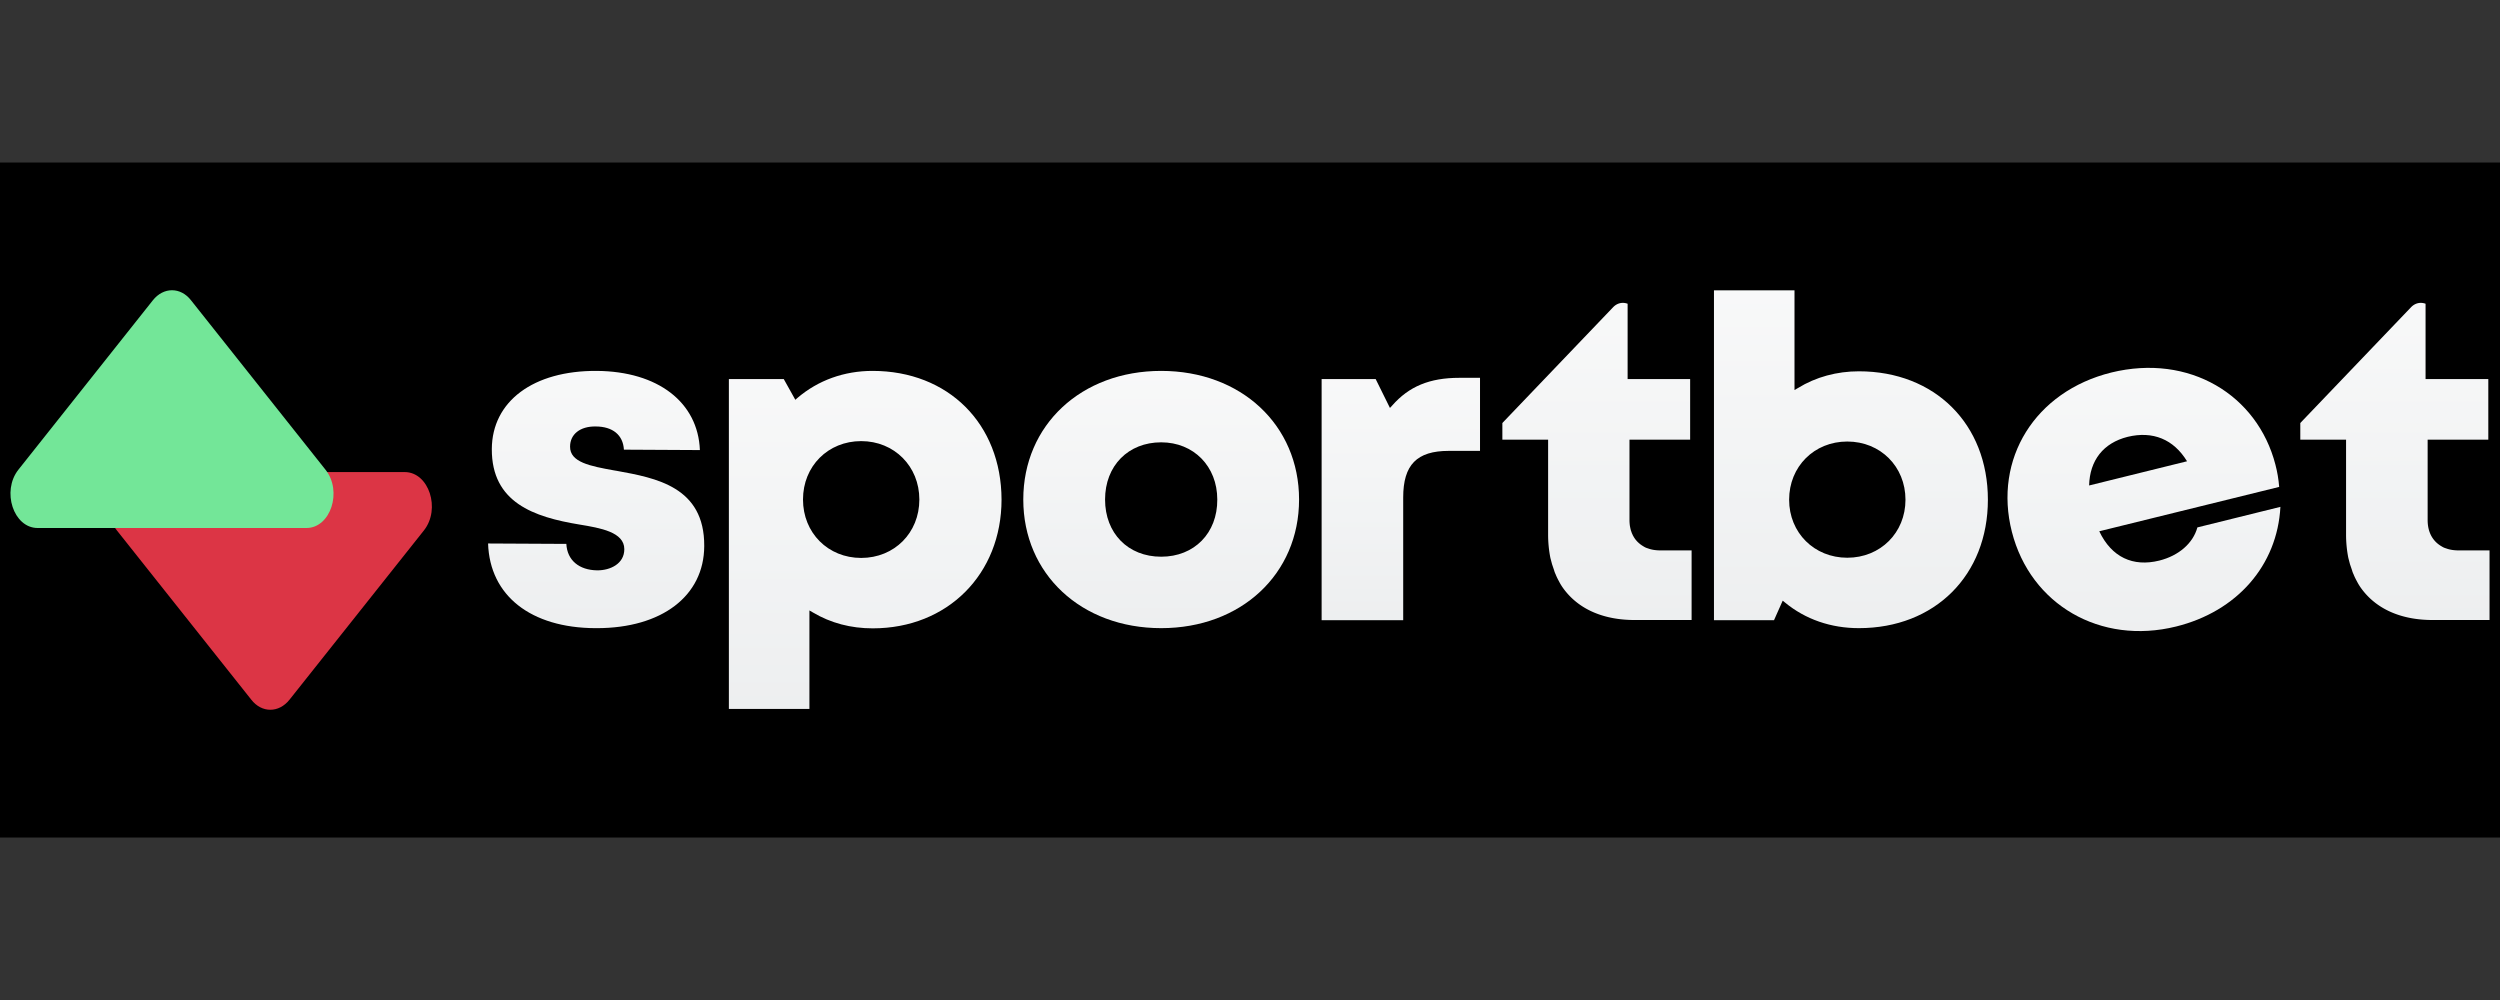
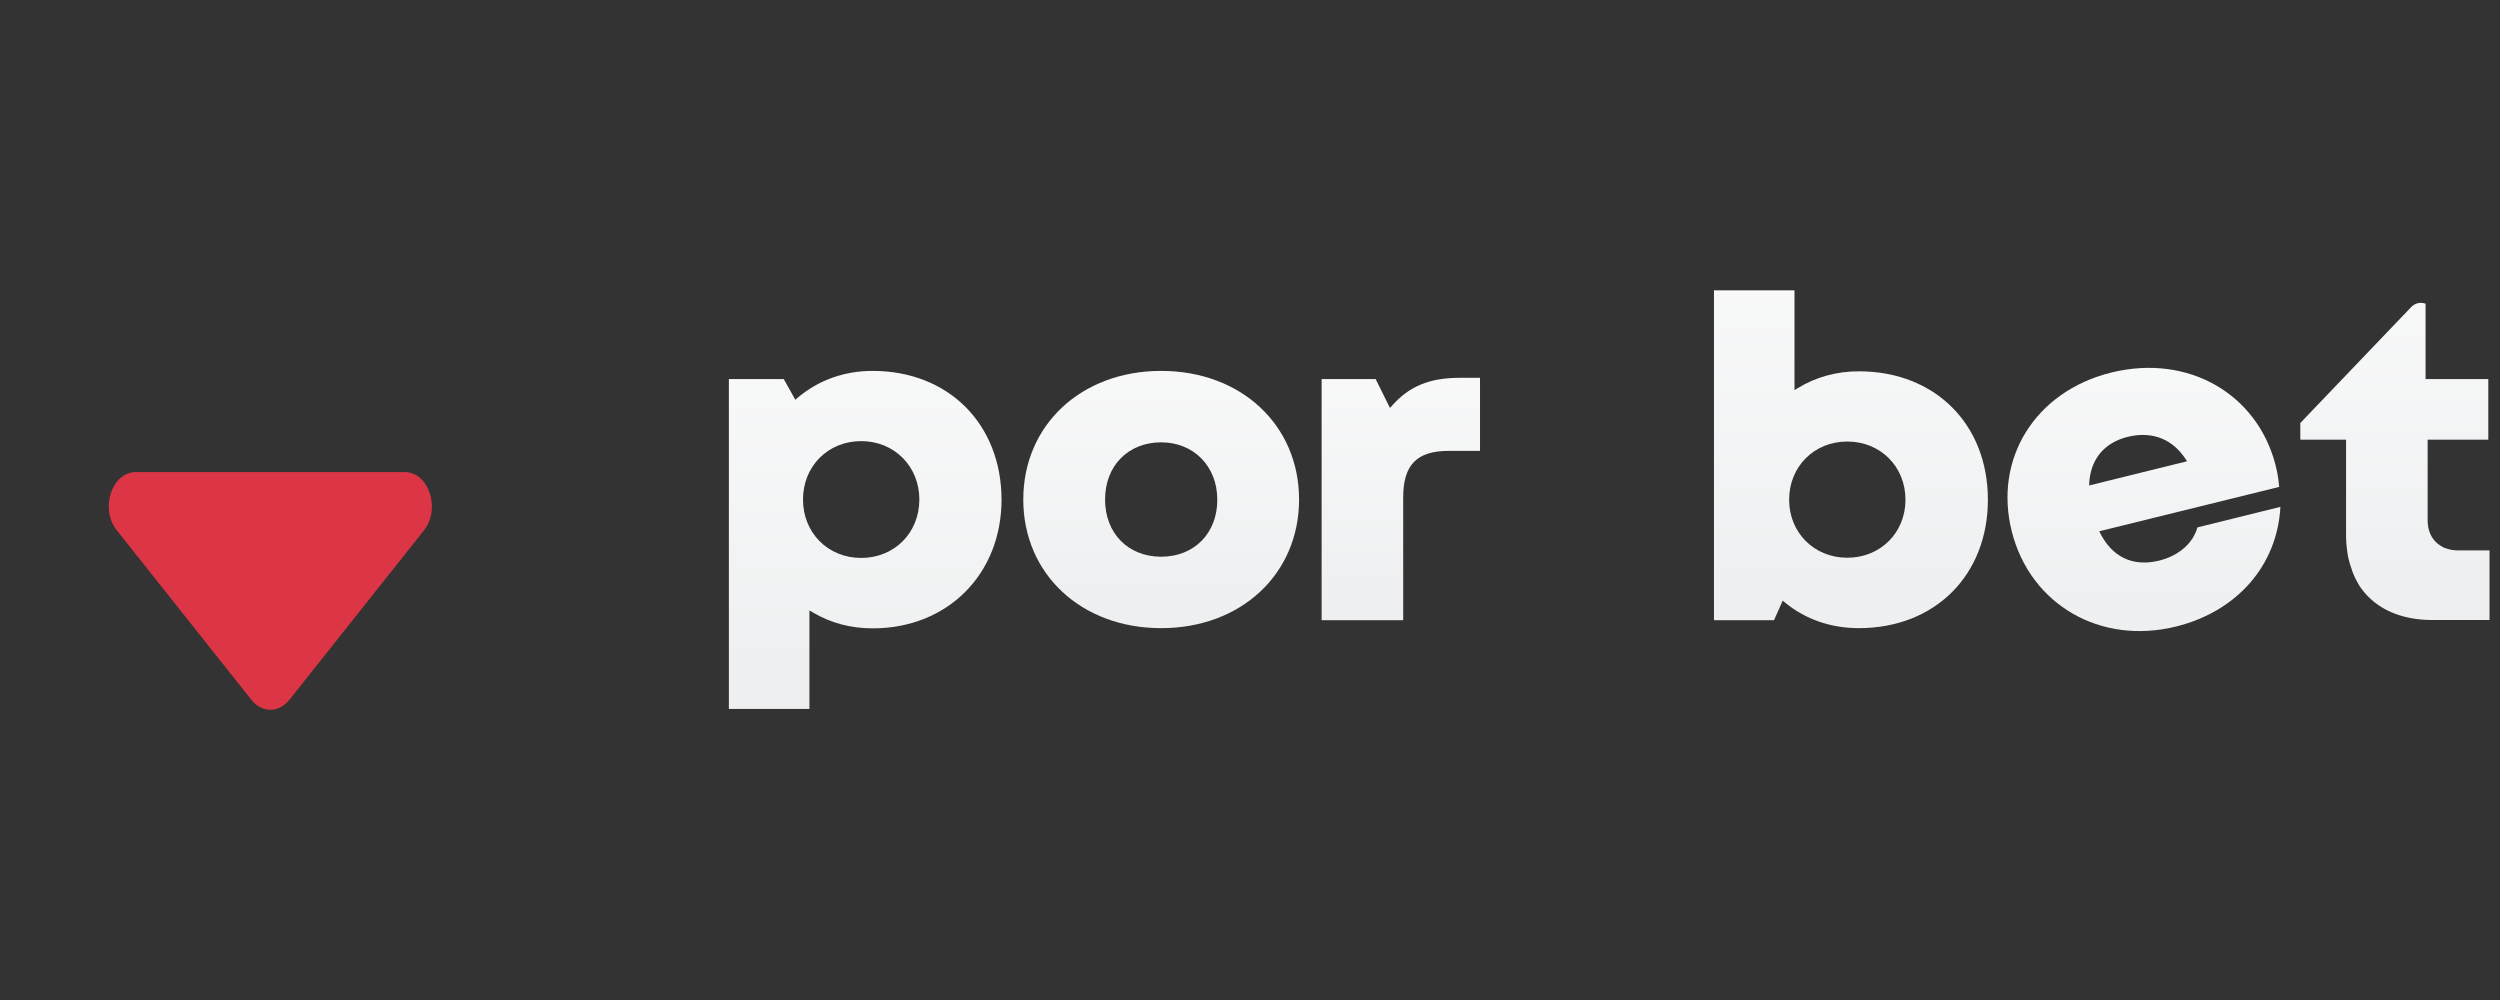
<svg xmlns="http://www.w3.org/2000/svg" width="300" height="120" fill="none">
  <rect width="100%" height="100%" fill="#333333" stroke="none" />
  <defs>
    <linearGradient y2="-.653" x2=".499" y1="2.392" x1=".499" id="A">
      <stop stop-color="#dee1e3" />
      <stop stop-color="#fff" offset="1" />
    </linearGradient>
    <linearGradient y2="-1.692" x2=".5" y1="4.075" x1=".5" id="B">
      <stop stop-color="#dee1e3" />
      <stop stop-color="#fff" offset="1" />
    </linearGradient>
    <linearGradient y2="-.653" x2=".5" y1="2.392" x1=".5" id="C">
      <stop stop-color="#dee1e3" />
      <stop stop-color="#fff" offset="1" />
    </linearGradient>
  </defs>
-   <path stroke="#000" fill="#000" d="M0 20h300v80H0z" />
  <path fill="url(#A)" d="M273.053 55.767c.225.855.374 1.734.448 2.662l-21.59 5.324c1.49 3.126 4.05 4.298 7.205 3.517 2.335-.586 4.05-2.076 4.571-3.981l9.963-2.467c-.372 7.034-5.217 12.553-12.521 14.36-9.069 2.247-17.466-2.613-19.702-11.356-2.236-8.767 2.783-16.851 11.926-19.123 9.366-2.296 17.54 2.686 19.7 11.063zm-22.359 2.491l11.751-2.906c-1.614-2.638-4.099-3.663-7.129-2.931-2.907.733-4.548 2.809-4.622 5.837z" />
-   <path fill="url(#A)" d="M84.508 65.536c.05-7.131-5.814-8.181-10.509-9.036l-.298-.049c-2.857-.513-5.317-.977-5.292-2.857 0-1.49 1.217-2.442 3.056-2.418 2.062 0 3.304 1.026 3.404 2.784l9.118.049c-.224-5.739-5.043-9.451-12.373-9.5-7.603-.049-12.571 3.639-12.596 9.378-.025 6.423 5.043 8.157 10.534 9.061 2.509.415 5.366.904 5.366 2.955 0 1.758-1.689 2.54-3.23 2.54-2.211-.024-3.627-1.221-3.727-3.175l-9.391-.049c.199 6.252 5.118 10.135 12.895 10.16h.149c7.801 0 12.87-3.859 12.894-9.842z" />
  <path fill="url(#A)" d="M104.707 44.508c-3.404 0-6.534 1.123-9.019 3.248l-.248.22-1.391-2.491h-6.584v39.588h9.665v-11.82l.422.244c2.137 1.27 4.547 1.905 7.18 1.905 8.969 0 15.453-6.496 15.453-15.459-.025-9.085-6.385-15.435-15.478-15.435zm-1.366 22.444c-3.975 0-6.981-3.004-6.981-7.009s3.006-7.009 6.981-7.009 6.981 3.028 6.981 7.009c0 4.005-3.006 7.009-6.981 7.009z" />
  <path fill="url(#A)" d="M139.341 44.508c-9.59 0-16.547 6.496-16.547 15.435s6.957 15.435 16.547 15.435 16.547-6.496 16.547-15.435-6.957-15.435-16.547-15.435zm0 22.297c-3.975 0-6.733-2.809-6.733-6.863s2.783-6.863 6.733-6.863c3.901 0 6.733 2.882 6.733 6.863.025 4.03-2.758 6.863-6.733 6.863z" />
  <path fill="url(#A)" d="M175.116 45.339c-3.553 0-6.037 1.026-8.05 3.321l-.273.293-1.714-3.468h-6.484v28.94h9.789V59.699c0-3.932 1.64-5.593 5.466-5.593h3.752v-8.767h-2.484z" />
-   <path fill="url(#B)" d="M202.819 45.485v7.278-7.278zm-6.585 19.22c.273.366.622.659 1.019.879-.422-.22-.746-.513-1.019-.879zm-.696-2.296v-9.647 9.647c0 .928.223 1.71.671 2.296-.422-.586-.671-1.368-.671-2.296z" />
  <path fill="url(#A)" d="M223.066 44.557c-2.634 0-5.166.684-7.304 2.003l-.422.244V34.837h-9.664v39.588h7.205l1.043-2.344.273.22c2.459 2.027 5.515 3.077 8.87 3.077 9.118 0 15.48-6.35 15.48-15.41 0-9.085-6.362-15.41-15.48-15.41zm-1.391 22.371c-3.975 0-6.98-3.004-6.98-6.96 0-3.981 3.006-6.985 6.98-6.985s6.982 3.004 6.982 6.985c0 3.956-3.006 6.96-6.982 6.96z" />
  <path fill="url(#C)" d="M185.751 64.144V52.763v11.381c0 1.001.099 1.954.273 2.833-.174-.879-.273-1.832-.273-2.833z" />
-   <path fill="url(#A)" d="M202.992 66.049v8.352h-6.833c-3.651 0-6.484-1.221-8.273-3.419-.298-.366-.572-.757-.795-1.197-.149-.269-.298-.562-.422-.879a2.55 2.55 0 0 1-.174-.464l-.248-.733-.2-.757a14.41 14.41 0 0 1-.273-2.833V52.763h-5.49V50.76l13.292-13.896c.496-.513 1.143-.635 1.738-.415v9.036h7.503v7.278h-7.279v9.647c0 .928.248 1.71.696 2.296.273.366.62.659 1.017.879a1.81 1.81 0 0 0 .498.22c.446.171.969.244 1.541.244h3.701z" />
  <path fill="url(#C)" d="M281.502 64.144V52.763v11.381a14.74 14.74 0 0 0 .273 2.833 14.74 14.74 0 0 1-.273-2.833z" />
  <path fill="url(#A)" d="M298.744 66.049v8.352h-6.831c-3.653 0-6.484-1.221-8.273-3.419-.298-.366-.572-.757-.796-1.197-.149-.269-.298-.562-.422-.879a2.55 2.55 0 0 1-.173-.464l-.25-.733-.198-.757a14.41 14.41 0 0 1-.273-2.833V52.763h-5.492V50.76l13.292-13.896c.498-.513 1.143-.635 1.74-.415v9.036h7.529v7.278h-7.28v9.647c0 .928.248 1.71.696 2.296.273.366.622.659 1.019.879.149.098.322.171.496.22.448.171.969.244 1.541.244h3.676z" />
  <path fill="#dc3545" d="M16.304 56.649h32.263c2.897 0 4.346 4.415 2.308 6.996L34.744 83.959c-1.277 1.616-3.339 1.616-4.592 0L14.021 63.645c-2.063-2.557-.614-6.996 2.283-6.996z" />
-   <path fill="#73e698" d="M36.774 63.36H4.516c-2.897 0-4.345-4.416-2.308-6.998l16.129-20.32c1.277-1.617 3.339-1.617 4.591 0l16.129 20.32c2.062 2.582.614 6.998-2.283 6.998z" />
</svg>